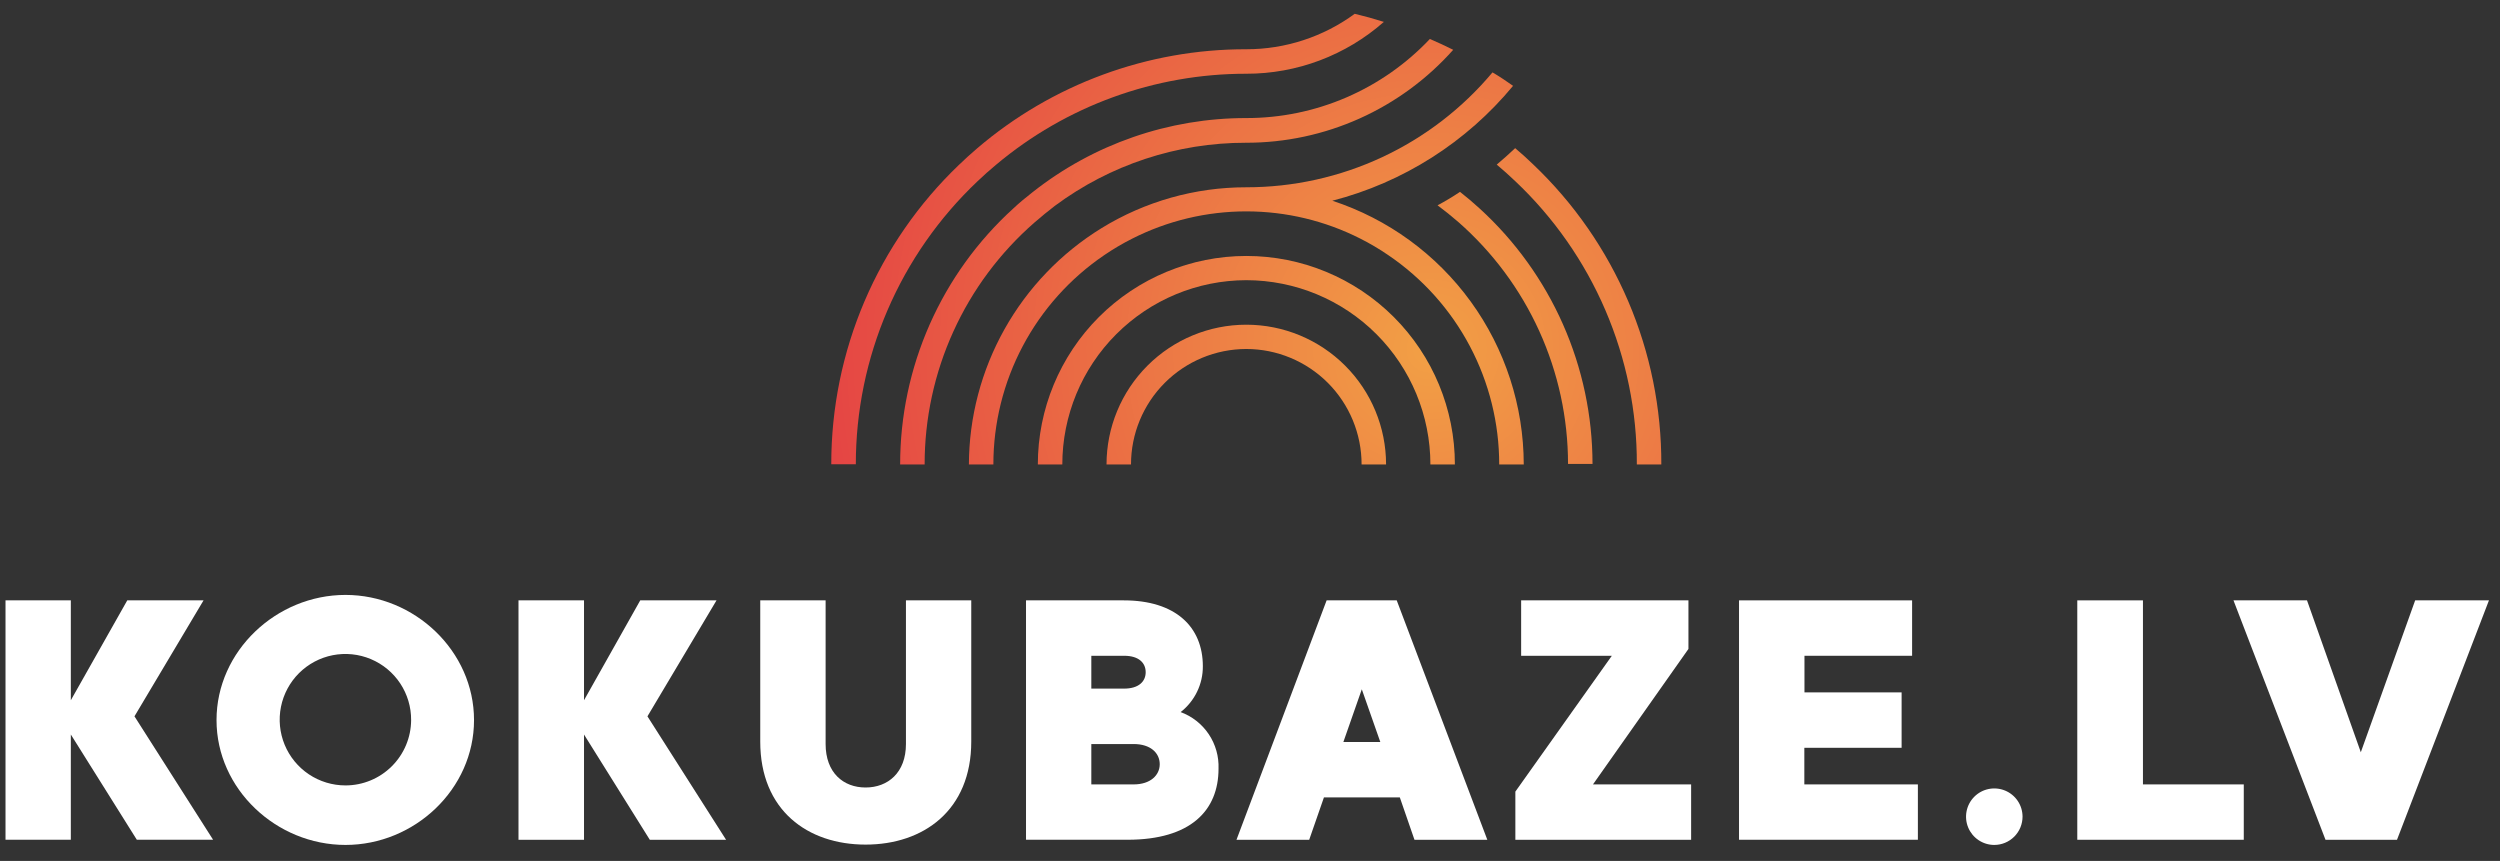
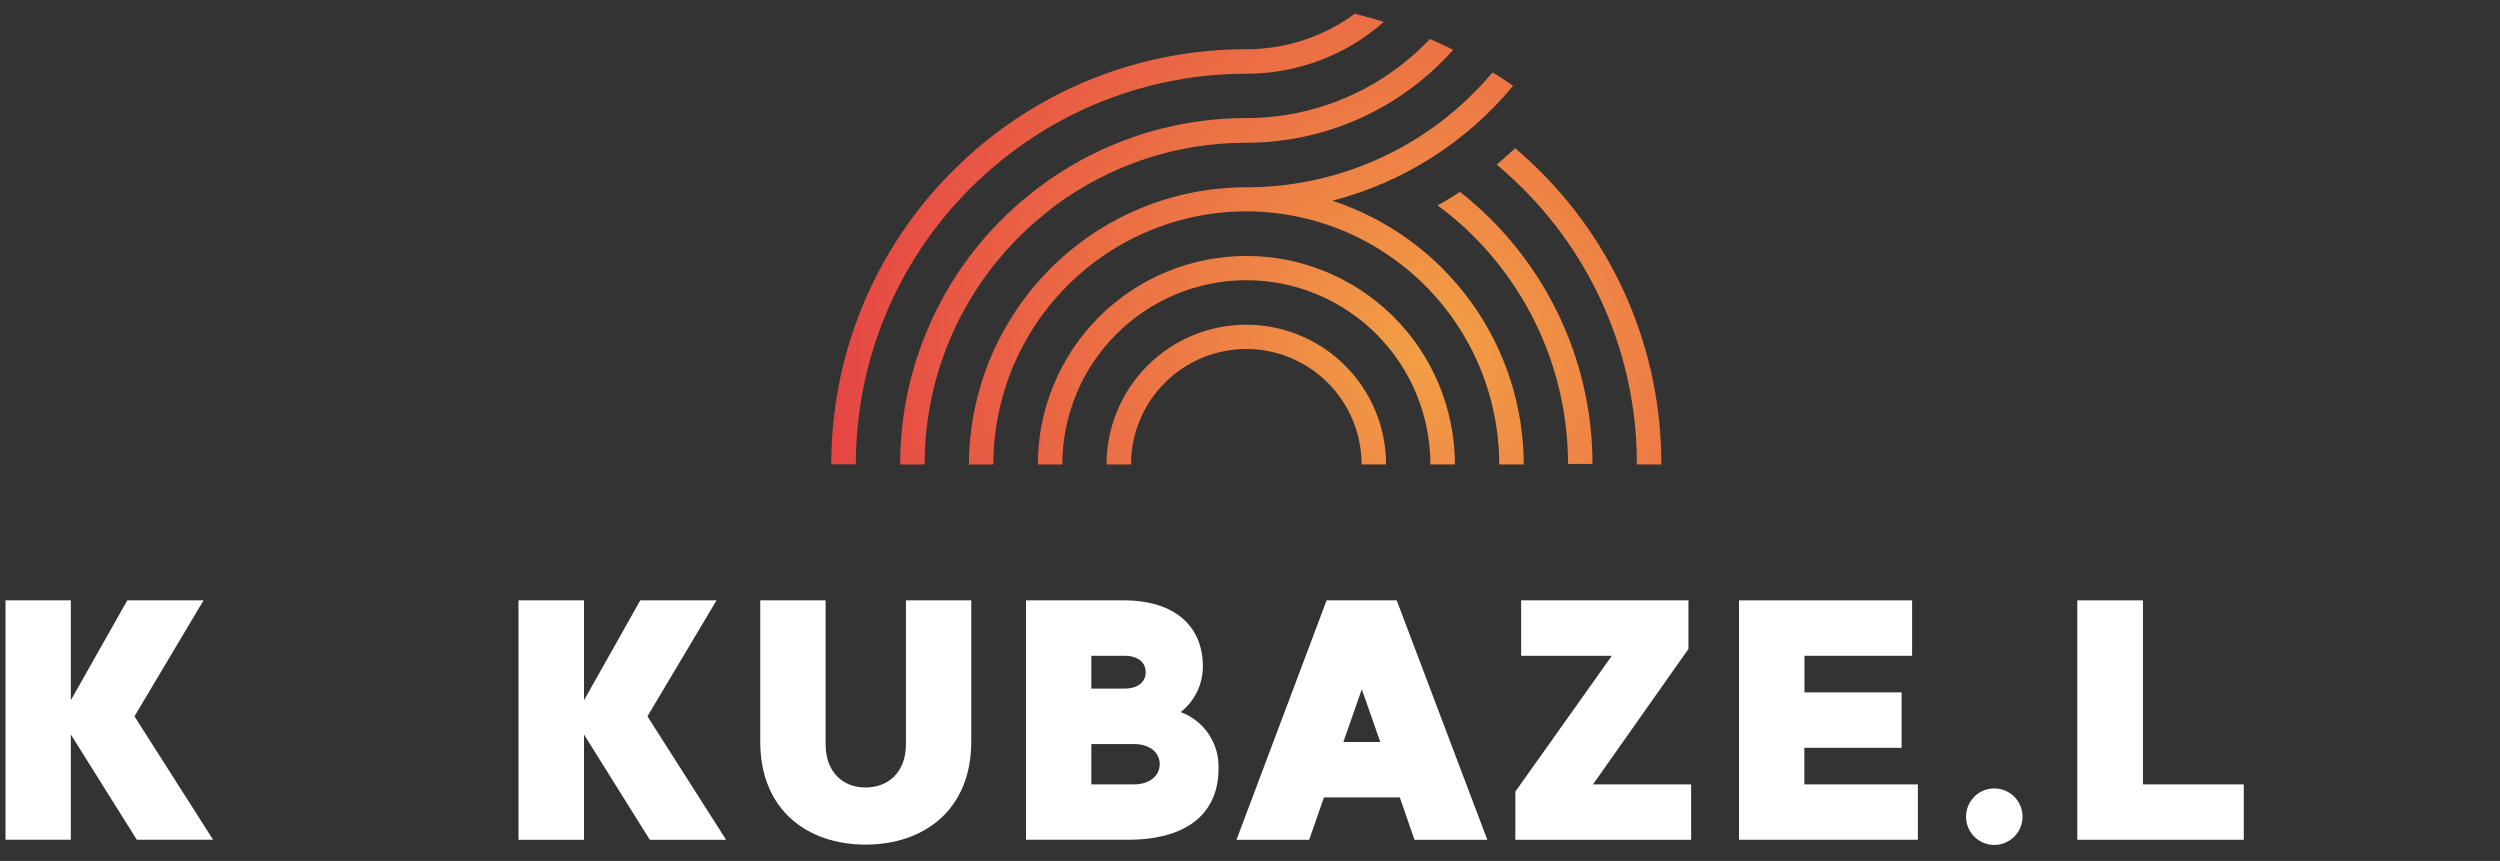
<svg xmlns="http://www.w3.org/2000/svg" width="151" height="52" viewBox="0 0 151 52" fill="none">
  <rect x="0" y="0" width="151" height="52" fill="#333333" stroke="none" />
  <g clip-path="url(#clip0_114_55)">
    <path d="M8.264 50.721L4.278 44.363V50.721H0.333V36.262H4.278V42.295L7.687 36.262H12.294L8.122 43.266L12.871 50.721H8.264Z" fill="white" />
-     <path d="M28.631 43.494C28.631 47.666 25.039 51.034 20.867 51.034C16.694 51.034 13.078 47.666 13.078 43.494C13.078 39.321 16.694 35.933 20.867 35.933C25.039 35.933 28.631 39.321 28.631 43.494ZM24.832 43.494C24.837 42.707 24.608 41.937 24.175 41.281C23.741 40.625 23.123 40.113 22.398 39.809C21.673 39.505 20.874 39.423 20.102 39.573C19.33 39.724 18.621 40.101 18.063 40.655C17.506 41.21 17.126 41.917 16.971 42.688C16.816 43.459 16.894 44.259 17.194 44.985C17.495 45.712 18.004 46.333 18.658 46.77C19.312 47.207 20.081 47.439 20.867 47.439C21.915 47.439 22.92 47.024 23.663 46.284C24.407 45.545 24.827 44.542 24.832 43.494Z" fill="white" />
    <path d="M39.248 50.722L35.274 44.364V50.722H31.317V36.262H35.274V42.295L38.671 36.262H43.278L39.106 43.267L43.855 50.722H39.248Z" fill="white" />
    <path d="M58.664 36.262V44.794C58.664 48.946 55.775 51.014 52.281 51.014C48.787 51.014 45.919 48.946 45.919 44.794V36.262H49.867V44.94C49.867 46.675 50.94 47.565 52.281 47.565C53.622 47.565 54.719 46.675 54.719 44.94V36.262H58.664Z" fill="white" />
    <path d="M73.599 46.427C73.599 48.946 71.925 50.721 68.106 50.721H61.971V36.262H67.878C70.994 36.262 72.652 37.854 72.652 40.243C72.655 40.776 72.536 41.303 72.303 41.782C72.071 42.262 71.731 42.682 71.311 43.01C72.004 43.265 72.599 43.733 73.01 44.347C73.421 44.961 73.627 45.689 73.599 46.427ZM65.916 39.609V41.592H67.898C68.784 41.592 69.199 41.157 69.199 40.601C69.199 40.044 68.792 39.609 67.898 39.609H65.916ZM70.048 46.159C70.048 45.476 69.487 44.94 68.475 44.94H65.916V47.378H68.475C69.487 47.378 70.048 46.821 70.048 46.159Z" fill="white" />
    <path d="M84.549 48.162H79.966L79.076 50.722H74.684L80.128 36.262H84.362L89.834 50.722H85.434L84.549 48.162ZM83.37 44.815L82.253 41.633L81.14 44.815H83.37Z" fill="white" />
    <path d="M102.144 47.378V50.722H91.528V47.813L97.354 39.61H91.877V36.262H101.982V39.196L96.216 47.378H102.144Z" fill="white" />
    <path d="M115.84 47.378V50.721H105.037V36.262H115.491V39.609H108.99V41.82H114.857V45.167H108.982V47.378H115.84Z" fill="white" />
    <path d="M120.447 51.034C120.11 51.033 119.782 50.931 119.502 50.743C119.223 50.555 119.005 50.289 118.877 49.977C118.749 49.666 118.716 49.323 118.782 48.993C118.848 48.663 119.011 48.359 119.249 48.121C119.487 47.883 119.79 47.721 120.12 47.655C120.451 47.589 120.793 47.622 121.105 47.75C121.416 47.878 121.683 48.096 121.871 48.375C122.059 48.654 122.16 48.983 122.162 49.32C122.162 49.545 122.118 49.768 122.032 49.977C121.946 50.185 121.82 50.374 121.661 50.533C121.501 50.693 121.312 50.819 121.104 50.905C120.896 50.991 120.672 51.035 120.447 51.034Z" fill="white" />
    <path d="M135.524 47.378V50.722H125.468V36.262H129.434V47.378H135.524Z" fill="white" />
-     <path d="M150.333 36.262L144.779 50.722H140.46L134.902 36.262H139.343L142.593 45.436L145.876 36.262H150.333Z" fill="white" />
    <path d="M92.617 9.943C92.263 9.598 91.894 9.269 91.516 8.948C91.158 9.289 90.784 9.622 90.403 9.943C90.784 10.264 91.158 10.593 91.516 10.938C93.846 13.137 95.701 15.791 96.965 18.735C98.229 21.679 98.876 24.851 98.865 28.055H100.344C100.356 24.669 99.676 21.317 98.348 18.203C97.019 15.088 95.069 12.278 92.617 9.943Z" fill="url(#paint0_radial_114_55)" />
    <path d="M59.045 10.946C59.407 10.601 59.781 10.268 60.163 9.951C64.396 6.396 69.749 4.45 75.276 4.454C78.335 4.458 81.29 3.344 83.585 1.322C83.008 1.139 82.423 0.976 81.826 0.834C79.927 2.227 77.632 2.977 75.276 2.975C69.319 2.964 63.554 5.086 59.025 8.956C58.651 9.277 58.282 9.606 57.928 9.951C55.484 12.287 53.54 15.096 52.213 18.205C50.886 21.315 50.205 24.662 50.209 28.043H51.692C51.69 24.843 52.341 21.676 53.606 18.736C54.87 15.797 56.721 13.146 59.045 10.946Z" fill="url(#paint1_radial_114_55)" />
    <path d="M66.695 15.411C67.235 15.043 67.798 14.71 68.382 14.416C70.518 13.332 72.88 12.767 75.276 12.767C77.672 12.767 80.034 13.332 82.171 14.416C82.753 14.71 83.315 15.042 83.853 15.411C85.917 16.811 87.608 18.695 88.775 20.9C89.943 23.104 90.553 25.56 90.552 28.055H92.035C92.03 24.52 90.91 21.078 88.834 18.217C86.758 15.357 83.832 13.225 80.472 12.124C84.752 11.02 88.573 8.592 91.389 5.185C90.983 4.897 90.577 4.624 90.146 4.373C88.326 6.547 86.051 8.295 83.482 9.494C80.913 10.693 78.112 11.313 75.276 11.312C72.188 11.309 69.159 12.164 66.529 13.782C64.09 15.284 62.075 17.383 60.674 19.88C59.273 22.378 58.532 25.191 58.521 28.055H60C59.999 25.561 60.609 23.105 61.776 20.901C62.944 18.697 64.632 16.812 66.695 15.411Z" fill="url(#paint2_radial_114_55)" />
    <path d="M62.495 13.429C62.901 13.075 63.307 12.746 63.714 12.433C67.05 9.954 71.099 8.617 75.256 8.622C77.621 8.625 79.959 8.126 82.117 7.158C84.275 6.19 86.203 4.775 87.774 3.008C87.311 2.776 86.839 2.557 86.364 2.354C84.939 3.864 83.22 5.066 81.314 5.888C79.407 6.71 77.353 7.133 75.276 7.131C70.596 7.128 66.052 8.702 62.377 11.601C61.971 11.917 61.564 12.251 61.203 12.592C59.048 14.55 57.328 16.938 56.151 19.601C54.974 22.264 54.367 25.144 54.369 28.055H55.848C55.845 25.284 56.437 22.544 57.584 20.021C58.73 17.497 60.405 15.25 62.495 13.429Z" fill="url(#paint3_radial_114_55)" />
    <path d="M89.359 12.584C88.981 12.238 88.591 11.905 88.184 11.588C87.746 11.881 87.291 12.157 86.828 12.401C87.254 12.718 87.668 13.051 88.067 13.396C90.152 15.22 91.824 17.469 92.969 19.991C94.115 22.514 94.708 25.252 94.709 28.023H96.188C96.186 25.116 95.577 22.241 94.401 19.583C93.225 16.925 91.508 14.541 89.359 12.584Z" fill="url(#paint4_radial_114_55)" />
    <path d="M75.276 16.923C78.226 16.926 81.055 18.1 83.14 20.187C85.225 22.275 86.396 25.104 86.396 28.055H87.875C87.875 24.714 86.548 21.511 84.186 19.149C81.824 16.787 78.62 15.46 75.28 15.46C71.94 15.46 68.736 16.787 66.374 19.149C64.012 21.511 62.685 24.714 62.685 28.055H64.164C64.164 25.106 65.334 22.277 67.418 20.19C69.501 18.103 72.327 16.928 75.276 16.923Z" fill="url(#paint5_radial_114_55)" />
    <path d="M75.277 21.079C77.125 21.081 78.897 21.817 80.203 23.125C81.508 24.433 82.241 26.206 82.24 28.055H83.719C83.719 25.816 82.83 23.668 81.246 22.085C79.663 20.502 77.516 19.612 75.277 19.612C73.037 19.612 70.89 20.502 69.307 22.085C67.724 23.668 66.834 25.816 66.834 28.055H68.313C68.312 26.206 69.045 24.433 70.351 23.125C71.656 21.817 73.428 21.081 75.277 21.079Z" fill="url(#paint6_radial_114_55)" />
  </g>
  <defs>
    <radialGradient id="paint0_radial_114_55" cx="0" cy="0" r="1" gradientUnits="userSpaceOnUse" gradientTransform="translate(86.348 21.096) scale(36.586 36.586)">
      <stop stop-color="#F2A045" />
      <stop offset="1" stop-color="#E54544" />
    </radialGradient>
    <radialGradient id="paint1_radial_114_55" cx="0" cy="0" r="1" gradientUnits="userSpaceOnUse" gradientTransform="translate(86.348 21.095) scale(36.586 36.586)">
      <stop stop-color="#F2A045" />
      <stop offset="1" stop-color="#E54544" />
    </radialGradient>
    <radialGradient id="paint2_radial_114_55" cx="0" cy="0" r="1" gradientUnits="userSpaceOnUse" gradientTransform="translate(86.347 21.095) scale(36.586 36.586)">
      <stop stop-color="#F2A045" />
      <stop offset="1" stop-color="#E54544" />
    </radialGradient>
    <radialGradient id="paint3_radial_114_55" cx="0" cy="0" r="1" gradientUnits="userSpaceOnUse" gradientTransform="translate(86.348 21.095) scale(36.586 36.586)">
      <stop stop-color="#F2A045" />
      <stop offset="1" stop-color="#E54544" />
    </radialGradient>
    <radialGradient id="paint4_radial_114_55" cx="0" cy="0" r="1" gradientUnits="userSpaceOnUse" gradientTransform="translate(86.348 21.095) scale(36.586 36.586)">
      <stop stop-color="#F2A045" />
      <stop offset="1" stop-color="#E54544" />
    </radialGradient>
    <radialGradient id="paint5_radial_114_55" cx="0" cy="0" r="1" gradientUnits="userSpaceOnUse" gradientTransform="translate(86.347 21.095) scale(36.586 36.586)">
      <stop stop-color="#F2A045" />
      <stop offset="1" stop-color="#E54544" />
    </radialGradient>
    <radialGradient id="paint6_radial_114_55" cx="0" cy="0" r="1" gradientUnits="userSpaceOnUse" gradientTransform="translate(86.348 21.095) scale(36.586 36.586)">
      <stop stop-color="#F2A045" />
      <stop offset="1" stop-color="#E54544" />
    </radialGradient>
    <clipPath id="clip0_114_55">
      <rect width="150" height="50.2" fill="white" transform="translate(0.333 0.833)" />
    </clipPath>
  </defs>
</svg>